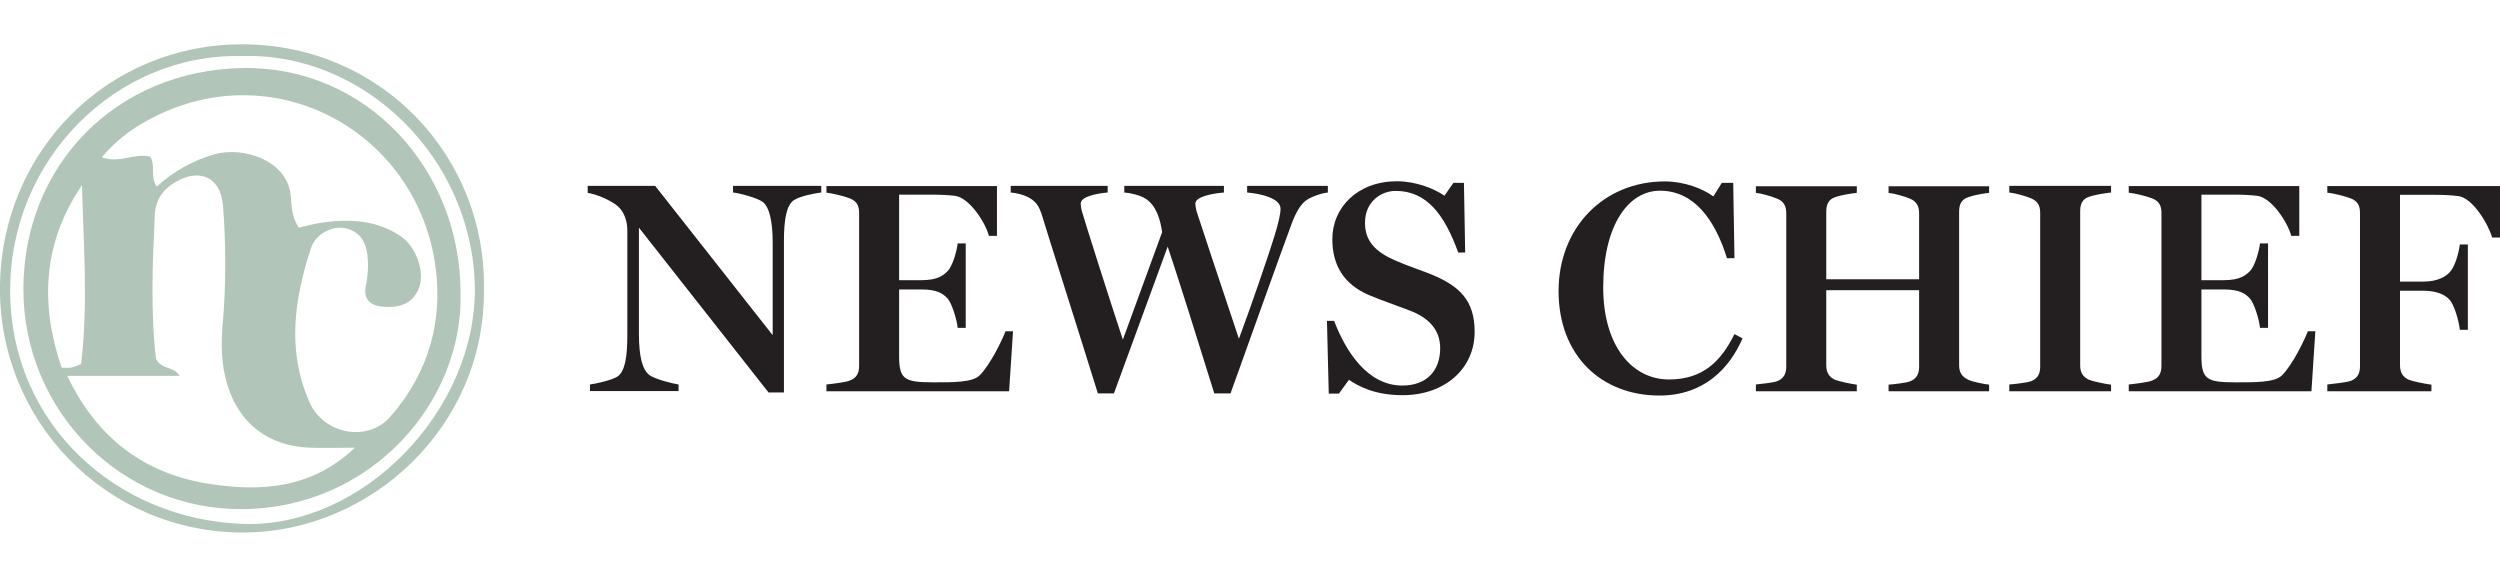
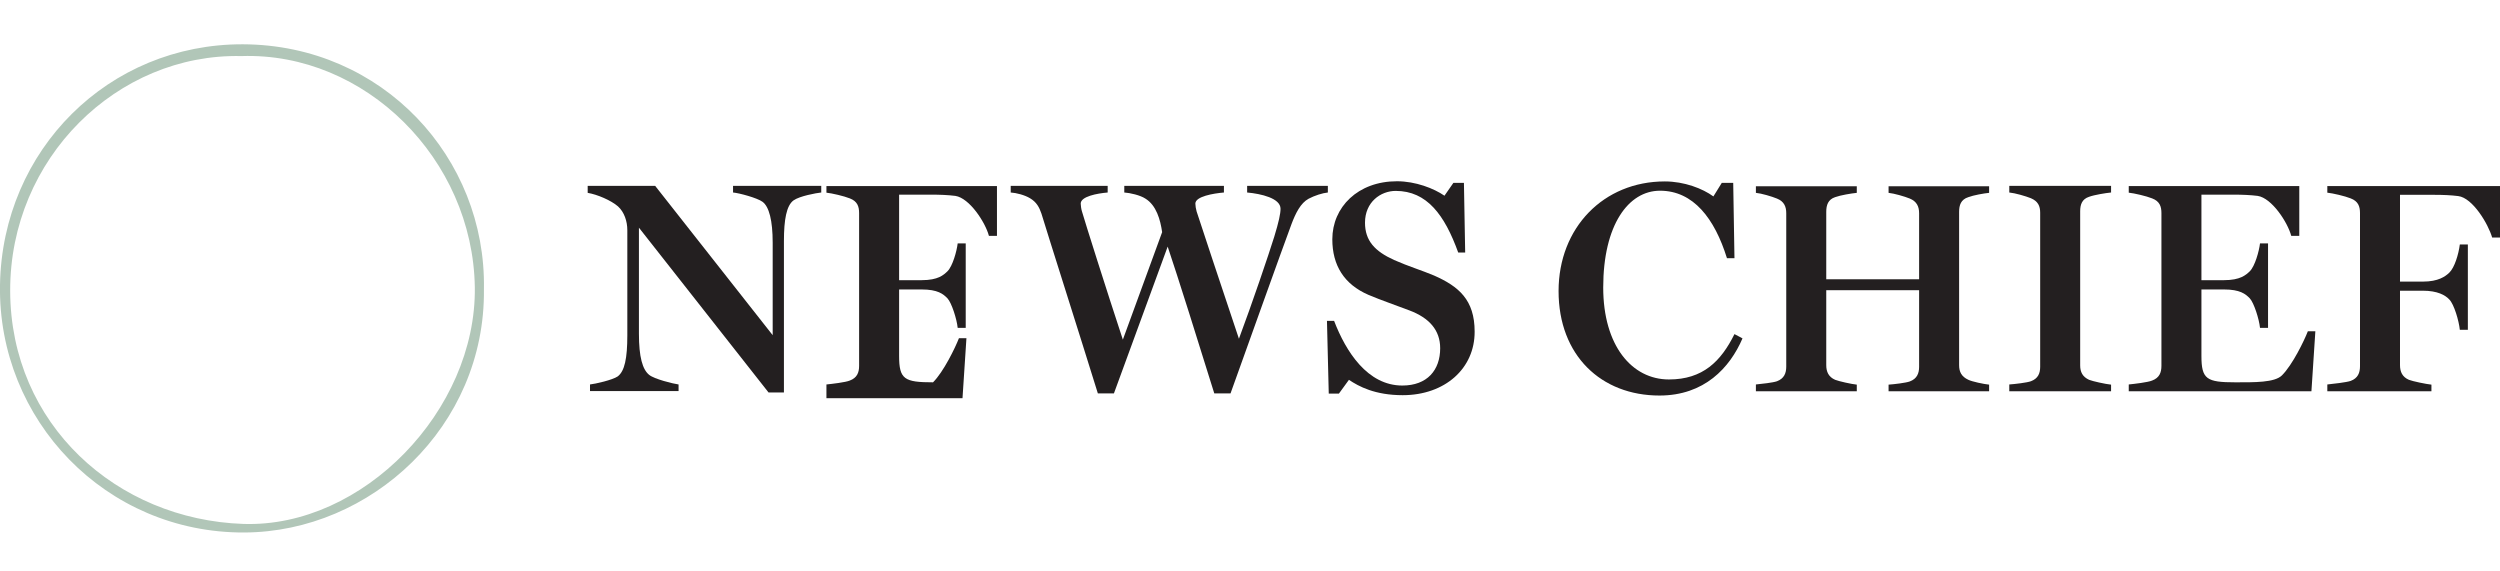
<svg xmlns="http://www.w3.org/2000/svg" version="1.1" id="Layer_1" x="0px" y="0px" viewBox="0 0 140 32" style="enable-background:new 0 0 140 32;" xml:space="preserve">
  <style type="text/css">
	.Drop_x0020_Shadow{fill:none;}
	.Round_x0020_Corners_x0020_2_x0020_pt{fill:#FFFFFF;stroke:#231F20;stroke-miterlimit:10;}
	.Live_x0020_Reflect_x0020_X{fill:none;}
	.Bevel_x0020_Soft{fill:url(#SVGID_1_);}
	.Dusk{fill:#FFFFFF;}
	.Foliage_GS{fill:#FFDD00;}
	.Pompadour_GS{fill-rule:evenodd;clip-rule:evenodd;fill:#44ADE2;}
	.st0{fill:#303030;}
	.st1{fill:#A1A1A1;}
	.st2{fill:#3E5593;}
	.st3{fill:#8E0000;}
	.st4{fill:#0071BB;}
	.st5{fill:#8BBBDD;}
	.st6{fill:#1060AC;}
	.st7{fill:#26530D;}
	.st8{fill:#20569F;}
	.st9{fill:#DC352B;}
	.st10{fill:#026292;}
	.st11{fill:#E4232E;}
	.st12{fill:#231F20;}
	.st13{fill:#B1C6B8;}
	.st14{fill:url(#SVGID_2_);}
	.st15{fill:url(#SVGID_3_);}
	.st16{fill:url(#SVGID_4_);}
	.st17{fill:url(#SVGID_5_);}
	.st18{fill:#FFFFFF;}
</style>
  <linearGradient id="SVGID_1_" gradientUnits="userSpaceOnUse" x1="-592.009" y1="80" x2="-591.301" y2="80.707">
    <stop offset="0" style="stop-color:#DEDFE3" />
    <stop offset="0.178" style="stop-color:#DADBDF" />
    <stop offset="0.361" style="stop-color:#CECFD3" />
    <stop offset="0.546" style="stop-color:#B9BCBF" />
    <stop offset="0.732" style="stop-color:#9CA0A2" />
    <stop offset="0.918" style="stop-color:#787D7E" />
    <stop offset="1" style="stop-color:#656B6C" />
  </linearGradient>
  <g>
    <path class="st12" d="M43.04,21.98l-7.26-9.23v5.94c0,1.3,0.2,2,0.57,2.3c0.29,0.24,1.35,0.5,1.65,0.54v0.37h-4.96v-0.37   c0.29-0.03,1.26-0.25,1.55-0.45c0.39-0.29,0.54-1.01,0.54-2.3v-5.89c0-0.5-0.17-1.01-0.52-1.33c-0.39-0.34-1.16-0.67-1.7-0.76   v-0.39h3.78l6.58,8.36v-5.18c0-1.24-0.2-2.02-0.57-2.29c-0.3-0.22-1.31-0.49-1.65-0.52v-0.37h4.94v0.37   c-0.29,0.03-1.21,0.2-1.55,0.44c-0.4,0.29-0.54,1.09-0.54,2.27v8.49H43.04z" />
-     <path class="st12" d="M46.28,21.9v-0.37c0.3-0.03,1.08-0.12,1.31-0.22c0.4-0.15,0.52-0.44,0.52-0.82v-8.56   c0-0.37-0.1-0.66-0.52-0.82c-0.32-0.13-1.01-0.29-1.31-0.32v-0.37h9.55v2.79h-0.45c-0.2-0.76-1.09-2.12-1.88-2.24   c-0.4-0.05-0.86-0.07-1.38-0.07h-1.77v4.79h1.26c0.93,0,1.23-0.29,1.45-0.5c0.29-0.29,0.52-1.13,0.57-1.56h0.45v4.73h-0.45   c-0.05-0.5-0.34-1.4-0.57-1.65c-0.24-0.25-0.55-0.5-1.45-0.5h-1.26v3.72c0,1.31,0.29,1.48,1.9,1.48c1.06,0,2.2,0.02,2.61-0.39   c0.59-0.59,1.24-1.93,1.45-2.47h0.42l-0.22,3.36H46.28z" />
+     <path class="st12" d="M46.28,21.9v-0.37c0.3-0.03,1.08-0.12,1.31-0.22c0.4-0.15,0.52-0.44,0.52-0.82v-8.56   c0-0.37-0.1-0.66-0.52-0.82c-0.32-0.13-1.01-0.29-1.31-0.32v-0.37h9.55v2.79h-0.45c-0.2-0.76-1.09-2.12-1.88-2.24   c-0.4-0.05-0.86-0.07-1.38-0.07h-1.77v4.79h1.26c0.93,0,1.23-0.29,1.45-0.5c0.29-0.29,0.52-1.13,0.57-1.56h0.45v4.73h-0.45   c-0.05-0.5-0.34-1.4-0.57-1.65c-0.24-0.25-0.55-0.5-1.45-0.5h-1.26v3.72c0,1.31,0.29,1.48,1.9,1.48c0.59-0.59,1.24-1.93,1.45-2.47h0.42l-0.22,3.36H46.28z" />
    <path class="st12" d="M61.48,22.03c-1.01-3.26-2.81-8.91-3.16-10.07c-0.12-0.35-0.27-0.64-0.64-0.86c-0.3-0.18-0.76-0.3-1.08-0.32   v-0.37h5.43v0.37c-0.59,0.05-1.51,0.22-1.51,0.62c0,0.1,0.03,0.32,0.07,0.44c0.17,0.59,1.36,4.36,2.29,7.18l2.2-6.02   c-0.1-0.69-0.32-1.5-0.94-1.88c-0.29-0.19-0.86-0.32-1.18-0.34v-0.37h5.58v0.37c-0.59,0.05-1.6,0.22-1.6,0.62   c0,0.12,0.03,0.3,0.07,0.44c0.17,0.54,1.43,4.32,2.37,7.13c0.74-1.98,1.66-4.69,1.98-5.72c0.25-0.82,0.35-1.28,0.35-1.56   c0-0.59-1.09-0.84-1.87-0.91v-0.37h4.52v0.37c-0.3,0.03-0.74,0.17-1.08,0.35c-0.44,0.24-0.72,0.79-0.96,1.43   c-0.57,1.53-2.49,6.91-3.41,9.47h-0.91c-0.81-2.61-2.07-6.63-2.61-8.22l-3.01,8.22H61.48z" />
    <path class="st12" d="M78.55,22.13c-1.55,0-2.46-0.49-3.01-0.86l-0.56,0.77h-0.57l-0.1-4.07h0.4c0.66,1.72,1.87,3.62,3.82,3.62   c1.4,0,2.12-0.87,2.12-2.09c0-1.01-0.61-1.7-1.73-2.12c-0.84-0.32-1.53-0.55-2.29-0.87c-1.36-0.59-2.02-1.65-2.02-3.11   c0-1.8,1.43-3.25,3.62-3.25c1.04,0,2.07,0.4,2.66,0.81l0.5-0.72h0.59l0.07,3.9h-0.39c-0.76-2.1-1.75-3.45-3.5-3.45   c-0.84,0-1.72,0.62-1.72,1.78c0,1.01,0.55,1.6,1.63,2.09c0.79,0.35,1.58,0.59,2.24,0.87c1.38,0.61,2.27,1.36,2.27,3.14   C82.59,20.63,80.92,22.13,78.55,22.13" />
    <path class="st12" d="M92.93,22.15c-3.26,0-5.65-2.24-5.65-5.85c0-3.55,2.52-6.14,5.95-6.14c1.09,0,2.12,0.4,2.72,0.84l0.47-0.76   h0.64l0.07,4.22h-0.42c-0.69-2.22-1.88-3.78-3.75-3.78c-1.77,0-3.18,1.92-3.18,5.42c0,3.25,1.6,5.15,3.68,5.15   c1.9,0,2.91-1.01,3.67-2.54l0.45,0.24C96.87,20.6,95.44,22.15,92.93,22.15" />
    <path class="st12" d="M98.33,21.9v-0.37c0.3-0.03,0.96-0.1,1.18-0.18c0.4-0.15,0.52-0.45,0.52-0.82v-8.59   c0-0.37-0.12-0.66-0.52-0.82c-0.29-0.12-0.87-0.29-1.18-0.32v-0.37h5.65v0.37c-0.3,0.03-0.91,0.13-1.21,0.24   c-0.4,0.13-0.5,0.45-0.5,0.82v3.78h5.2v-3.7c0-0.37-0.13-0.66-0.52-0.82c-0.29-0.12-0.89-0.29-1.19-0.32v-0.37h5.63v0.37   c-0.3,0.03-0.87,0.13-1.16,0.24c-0.42,0.13-0.52,0.45-0.52,0.82v8.59c0,0.37,0.13,0.64,0.52,0.82c0.2,0.1,0.86,0.24,1.16,0.27v0.37   h-5.63v-0.37c0.3-0.02,0.98-0.1,1.19-0.18c0.4-0.15,0.52-0.45,0.52-0.82v-4.29h-5.2v4.2c0,0.37,0.13,0.66,0.5,0.82   c0.2,0.08,0.91,0.24,1.21,0.27v0.37H98.33z" />
    <path class="st12" d="M112.52,21.9v-0.37c0.3-0.02,0.99-0.1,1.21-0.18c0.4-0.15,0.52-0.44,0.52-0.81v-8.63   c0-0.37-0.12-0.64-0.52-0.81c-0.3-0.12-0.89-0.29-1.21-0.32v-0.37h5.7v0.37c-0.3,0.03-0.93,0.13-1.23,0.24   c-0.4,0.13-0.5,0.44-0.5,0.81v8.63c0,0.37,0.13,0.64,0.5,0.81c0.2,0.08,0.92,0.24,1.23,0.27v0.37H112.52z" />
    <path class="st12" d="M119.21,21.9v-0.37c0.3-0.03,1.08-0.12,1.31-0.22c0.4-0.15,0.52-0.44,0.52-0.82v-8.56   c0-0.37-0.1-0.66-0.52-0.82c-0.32-0.13-1.01-0.29-1.31-0.32v-0.37h9.55v2.79h-0.45c-0.2-0.76-1.09-2.12-1.88-2.24   c-0.4-0.05-0.86-0.07-1.38-0.07h-1.77v4.79h1.26c0.92,0,1.23-0.29,1.45-0.5c0.29-0.29,0.52-1.13,0.57-1.56h0.45v4.73h-0.45   c-0.05-0.5-0.34-1.4-0.57-1.65c-0.24-0.25-0.55-0.5-1.45-0.5h-1.26v3.72c0,1.31,0.29,1.48,1.9,1.48c1.06,0,2.2,0.02,2.61-0.39   c0.59-0.59,1.24-1.93,1.45-2.47h0.42l-0.22,3.36H119.21z" />
    <path class="st12" d="M130.33,21.9v-0.37c0.3-0.03,1.09-0.12,1.31-0.2c0.4-0.15,0.52-0.45,0.52-0.82v-8.58   c0-0.37-0.1-0.66-0.52-0.82c-0.32-0.13-1.01-0.29-1.31-0.32v-0.37H140v2.88h-0.44c-0.22-0.76-1.09-2.22-1.9-2.32   c-0.4-0.05-0.84-0.07-1.38-0.07h-1.88v4.86h1.28c0.87,0,1.26-0.29,1.48-0.5c0.3-0.29,0.52-1.03,0.59-1.58h0.45v4.78h-0.45   c-0.05-0.5-0.32-1.43-0.59-1.7c-0.22-0.24-0.66-0.49-1.48-0.49h-1.28v4.17c0,0.37,0.13,0.66,0.5,0.82c0.2,0.08,0.96,0.24,1.26,0.27   v0.37H130.33z" />
    <path class="st13" d="M13.6,2.48C6.08,2.46,0.13,8.39,0,15.95c-0.13,7.57,5.92,13.9,13.68,13.87c7.08-0.03,13.51-5.93,13.42-13.63   C27.23,8.84,21.43,2.51,13.6,2.48z M13.63,29.34C6.54,29.1,0.59,23.77,0.57,16.29c-0.02-7.43,6-13.31,12.95-13.15   c6.91-0.23,12.96,5.75,13.07,12.95C26.68,22.98,20.32,29.56,13.63,29.34z" />
-     <path class="st13" d="M25.79,16.34c-0.03-6.9-5.3-12.65-12.21-12.53C6.52,3.93,1.32,9.23,1.31,16.19c0,6.85,5.51,12.4,12.32,12.32   C20.86,28.43,25.99,22.42,25.79,16.34z M4.59,10.37c0.09,3.36,0.35,6.72-0.05,10.02c-0.53,0.22-0.53,0.22-1.09,0.2   C2.22,16.96,2.42,13.56,4.59,10.37z M11.81,27.11c-3.62-0.53-6.36-2.51-8.04-6.06h6.29c-0.35-0.57-0.96-0.31-1.32-0.94   c-0.31-2.55-0.2-5.32-0.07-8.1c0.03-0.69,0.35-1.28,0.96-1.69c1.43-0.97,2.73-0.48,2.86,1.22c0.17,2.2,0.17,4.42-0.02,6.62   c-0.1,1.13-0.08,2.23,0.24,3.32c0.65,2.22,2.31,3.51,4.64,3.59c0.78,0.03,1.56,0,2.53,0C17.44,27.38,14.61,27.53,11.81,27.11z    M21.87,23.32c-1.28,1.48-3.76,1-4.55-0.82c-1.26-2.87-0.84-5.75,0.09-8.59c0.27-0.84,1.26-1.32,2.01-1.11   c0.89,0.24,1.13,0.95,1.18,1.76c0.03,0.48-0.01,0.95-0.11,1.43c-0.16,0.7,0.2,1.11,0.89,1.18c0.85,0.09,1.63-0.08,2.03-0.91   c0.45-0.93-0.08-2.45-1.01-3.06c-1.36-0.89-2.86-0.95-4.4-0.73c-0.43,0.06-0.85,0.19-1.27,0.28c-0.37-0.56-0.41-1.17-0.44-1.7   c-0.12-2.08-2.71-2.88-4.32-2.4c-1.2,0.36-2.25,0.94-3.19,1.8C8.39,9.89,8.73,9.29,8.42,8.78C7.56,8.54,6.7,9.17,5.7,8.81   c0.89-1.07,1.97-1.81,3.15-2.37c6.73-3.24,14.34,0.97,15.5,8.23C24.86,17.88,24.03,20.85,21.87,23.32z" />
  </g>
</svg>